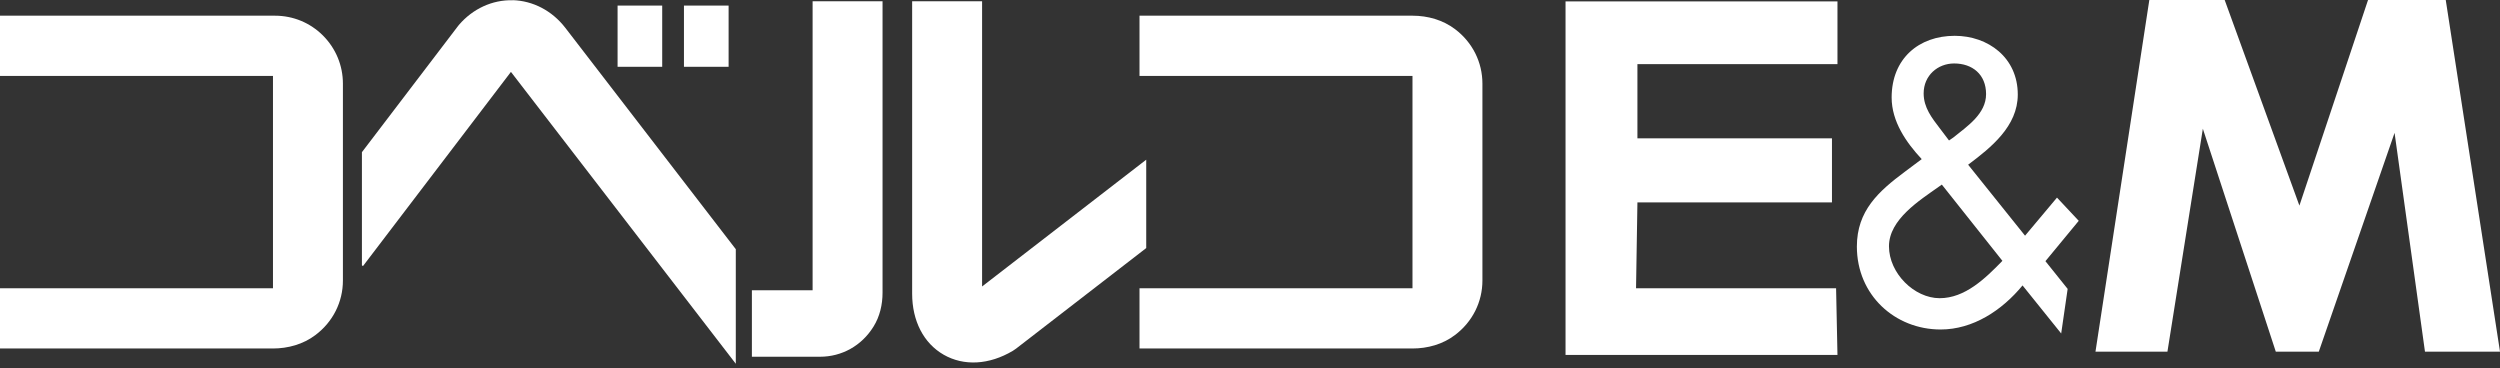
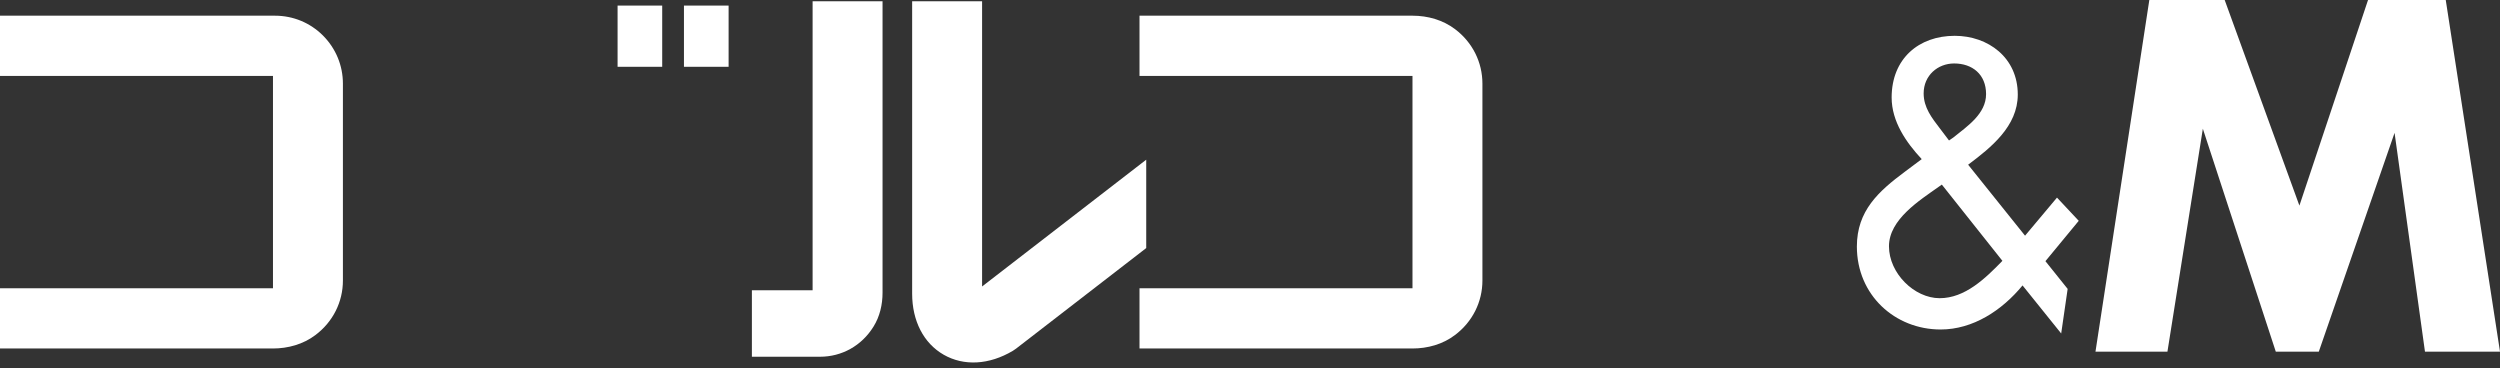
<svg xmlns="http://www.w3.org/2000/svg" width="163" height="24" viewBox="0 0 163 24" fill="none">
  <rect x="0" y="0" width="163" height="24" fill="#333333" stroke="none" />
-   <path d="M106.76 4.181V9.02H119.444V13.195H106.76L106.67 18.794H119.713L119.803 23.143H102.073V0.09H119.803V4.181H106.76Z" fill="white" />
  <path d="M126.608 12.036L130.557 17.007C129.445 18.151 128.122 19.442 126.466 19.442C124.811 19.442 123.161 17.814 123.161 16.058C123.161 14.303 125.169 13.058 126.398 12.183L126.608 12.036ZM127.078 9.162L126.487 8.382C125.965 7.697 125.422 7.022 125.422 6.089C125.422 4.919 126.345 4.138 127.41 4.138C128.591 4.138 129.492 4.845 129.492 6.136C129.492 7.428 128.259 8.235 127.362 8.962L127.078 9.157V9.162ZM134.39 21.741L134.811 18.836L133.362 17.028L135.534 14.397L134.116 12.884L132.033 15.367L128.322 10.739C129.814 9.621 131.559 8.235 131.559 6.163C131.559 3.754 129.624 2.335 127.447 2.335C125.106 2.335 123.335 3.822 123.335 6.358C123.335 7.918 124.278 9.284 125.296 10.375L124.189 11.203C122.486 12.473 121.068 13.738 121.068 16.074C121.068 19.242 123.551 21.483 126.529 21.483C128.633 21.483 130.525 20.244 131.87 18.61L134.384 21.736L134.39 21.741Z" fill="white" />
  <path d="M140.136 0H145.049L149.921 13.406L154.396 0H159.463L163 22.927H158.108L156.126 8.662L151.186 22.927H148.381L143.626 8.393L141.317 22.927H136.625L140.136 0Z" fill="white" />
  <path d="M17.924 1.023H0V4.95H17.798V18.794H0V22.722H17.787C18.778 22.722 19.769 22.448 20.565 21.846C21.715 20.982 22.358 19.68 22.358 18.288V5.456C22.358 4.275 21.899 3.163 21.061 2.32C20.223 1.481 19.11 1.023 17.924 1.023Z" fill="white" />
  <path d="M92.099 1.023H74.296V4.95H92.094V18.794H74.296V22.722H92.088C93.08 22.722 94.071 22.448 94.862 21.846C96.011 20.982 96.654 19.68 96.654 18.288V5.456C96.654 4.065 96.016 2.768 94.872 1.903C94.081 1.302 93.09 1.023 92.099 1.023Z" fill="white" />
  <path d="M43.176 0.364H40.266V4.355H43.176V0.364Z" fill="white" />
  <path d="M47.505 0.364H44.594V4.355H47.505V0.364Z" fill="white" />
  <path d="M52.982 18.926H49.023V23.259H53.467C54.875 23.259 56.177 22.553 56.957 21.288C57.363 20.634 57.542 19.859 57.542 19.089V0.084H52.982V18.926Z" fill="white" />
-   <path d="M33.423 0.016C32.1 -0.016 30.824 0.569 29.918 1.629C29.891 1.661 29.865 1.698 29.839 1.729L23.597 9.922V17.297L23.665 17.35L33.313 4.687C34.272 5.936 45.496 20.502 47.974 23.718V16.248L36.85 1.803C35.991 0.696 34.747 0.047 33.418 0.011L33.423 0.016Z" fill="white" />
  <path d="M74.734 10.412L64.032 18.678V0.084H59.472V19.147C59.472 20.924 60.22 22.379 61.528 23.128C62.846 23.881 64.49 23.792 66.035 22.875L66.246 22.732L74.734 16.174V10.412Z" fill="white" />
</svg>